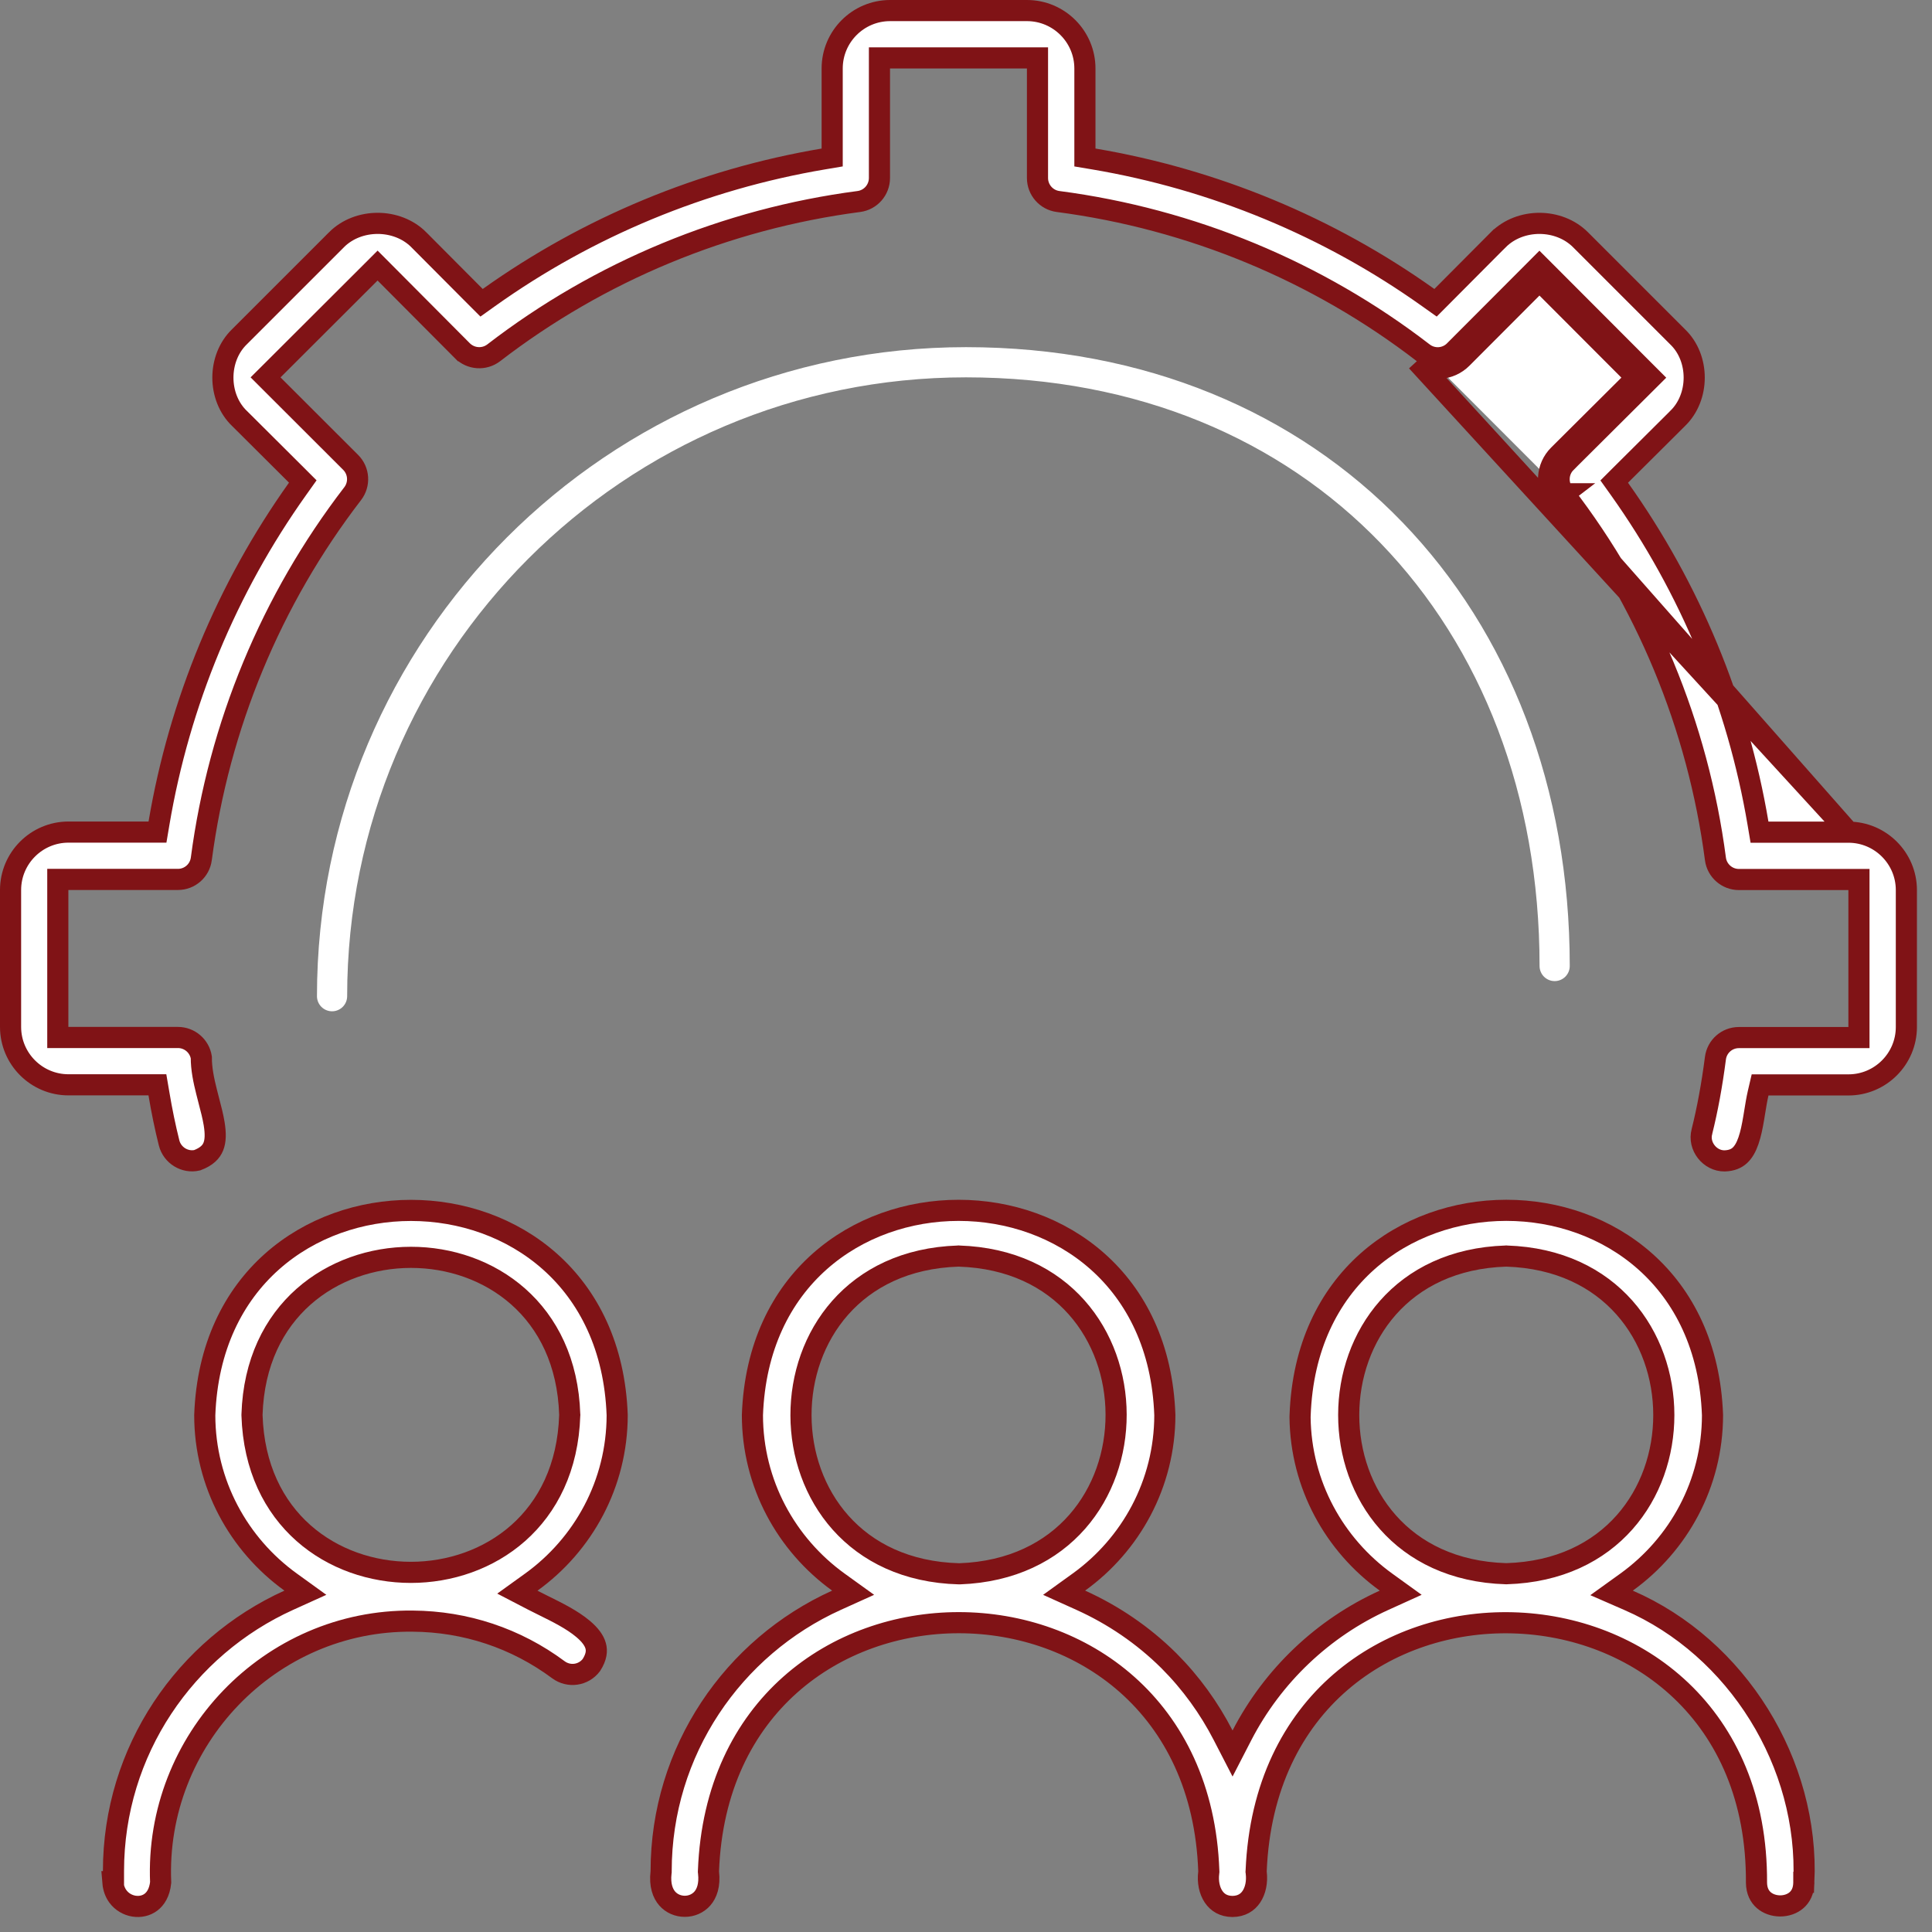
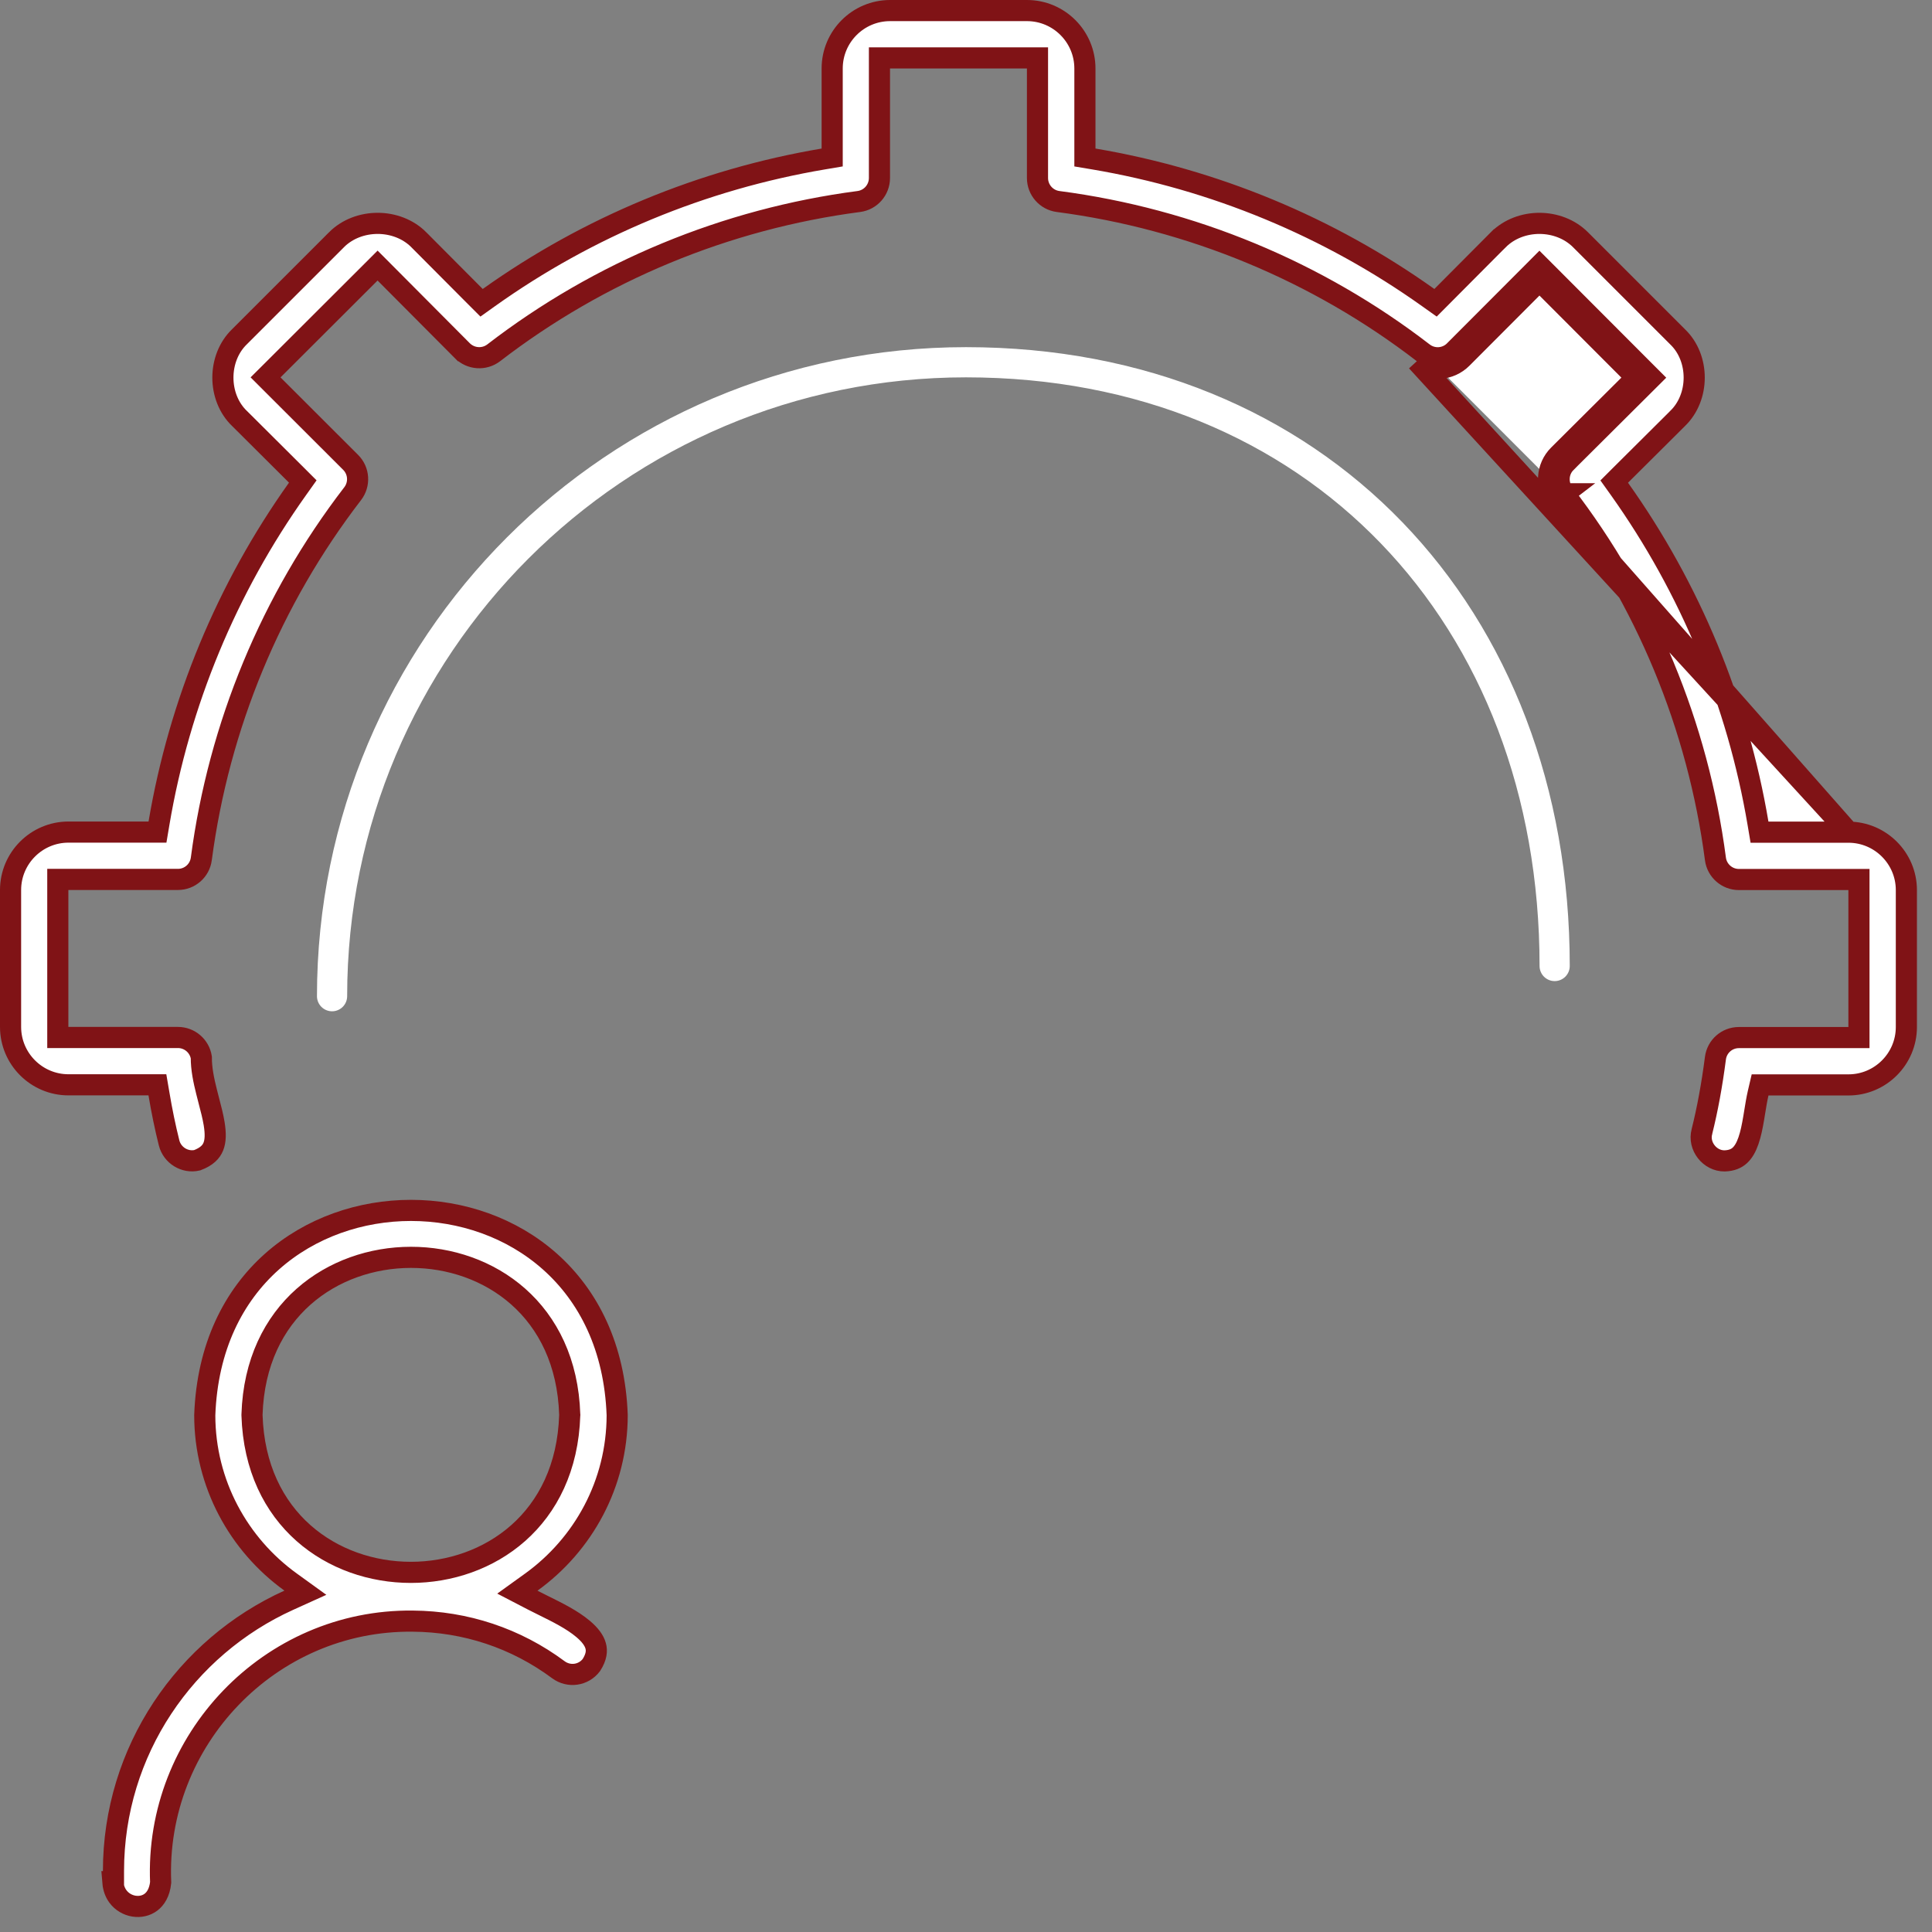
<svg xmlns="http://www.w3.org/2000/svg" width="64" height="64" viewBox="0 0 64 64" fill="none">
  <rect x="0" y="0" width="64" height="64" fill="#808080" stroke="none" />
  <path d="M61.236 27.567V27.567H58.582H58.286L58.237 27.276C57.563 23.28 55.987 19.485 53.645 16.194L53.473 15.953L53.683 15.743L55.566 13.87L55.57 13.865L55.57 13.865C56.306 13.16 56.308 11.86 55.571 11.156L55.565 11.15L55.565 11.15L52.356 7.941C51.636 7.221 50.358 7.217 49.634 7.941C49.634 7.941 49.634 7.941 49.633 7.941L47.763 9.82L47.554 10.03L47.312 9.858C44.021 7.514 40.227 5.941 36.231 5.266L35.939 5.217V4.921V2.268C35.939 1.211 35.078 0.35 34.021 0.35H29.485C28.428 0.35 27.567 1.211 27.567 2.268V4.921V5.217L27.276 5.266C23.28 5.941 19.485 7.513 16.194 9.858L15.953 10.03L15.743 9.82L13.87 7.939C13.87 7.939 13.87 7.938 13.87 7.938C13.148 7.219 11.87 7.221 11.15 7.938C11.15 7.939 11.15 7.939 11.15 7.939L7.941 11.147L7.936 11.152L7.936 11.152C7.2 11.86 7.199 13.158 7.936 13.865L7.941 13.869L7.941 13.869L9.82 15.74L10.03 15.95L9.858 16.192C7.514 19.482 5.941 23.276 5.266 27.273L5.217 27.564H4.921H2.268C1.211 27.564 0.35 28.425 0.35 29.482V34.018C0.35 35.075 1.211 35.936 2.268 35.936H4.918H5.214L5.264 36.228C5.361 36.809 5.473 37.347 5.601 37.859C5.706 38.276 6.129 38.528 6.533 38.434C6.861 38.31 7 38.147 7.066 37.983C7.142 37.797 7.147 37.55 7.094 37.223C7.054 36.981 6.989 36.732 6.918 36.462C6.893 36.365 6.867 36.266 6.842 36.164C6.751 35.802 6.666 35.407 6.669 35.028C6.608 34.649 6.28 34.368 5.894 34.368H2.265H1.915V34.018V29.482V29.132H2.265H5.894C6.287 29.132 6.618 28.841 6.669 28.451L6.669 28.45C7.25 24.044 8.983 19.861 11.683 16.353C11.924 16.039 11.895 15.595 11.616 15.317L9.045 12.749L8.797 12.501L9.045 12.254L12.26 9.045L12.508 8.797L12.755 9.045L15.316 11.618C15.317 11.618 15.317 11.618 15.317 11.619C15.599 11.898 16.04 11.927 16.354 11.688C19.861 8.985 24.047 7.252 28.451 6.675L28.451 6.675C28.84 6.624 29.133 6.291 29.133 5.896V2.268V1.918H29.483H34.018H34.368V2.268V5.896C34.368 6.291 34.661 6.624 35.05 6.675L35.05 6.675C39.454 7.252 43.64 8.986 47.148 11.688M61.236 27.567L46.934 11.966M61.236 27.567C62.291 27.569 63.151 28.429 63.151 29.485V34.021C63.151 35.078 62.29 35.939 61.233 35.939H58.583H58.305L58.242 36.209C58.196 36.408 58.16 36.629 58.126 36.841C58.115 36.905 58.105 36.968 58.095 37.03C58.048 37.307 57.998 37.562 57.921 37.784C57.845 38.006 57.751 38.167 57.633 38.275C57.523 38.375 57.371 38.448 57.131 38.456C56.638 38.462 56.249 37.964 56.378 37.489L56.378 37.489L56.379 37.482C56.562 36.749 56.709 35.954 56.826 35.053C56.877 34.662 57.208 34.371 57.602 34.371H61.23H61.58V34.021V29.485V29.135H61.23H57.602C57.211 29.135 56.877 28.843 56.826 28.453L56.826 28.453C56.248 24.046 54.512 19.863 51.812 16.356M61.236 27.567L51.535 16.569M47.148 11.688C47.148 11.688 47.148 11.688 47.148 11.688L46.934 11.966M47.148 11.688C47.148 11.688 47.148 11.688 47.148 11.688L46.934 11.966M47.148 11.688C47.462 11.93 47.904 11.9 48.183 11.62L48.183 11.619L50.749 9.048L50.996 8.8L51.244 9.048L54.453 12.263L54.701 12.511L54.453 12.758L51.878 15.32L51.878 15.321C51.599 15.598 51.57 16.04 51.812 16.356M46.934 11.966C47.388 12.314 48.028 12.272 48.431 11.866L50.749 9.543L50.749 9.542L50.996 9.295L51.244 9.542L51.244 9.543L53.958 12.262L53.959 12.262L54.206 12.51L53.958 12.757L53.958 12.757L51.632 15.072C51.226 15.475 51.186 16.116 51.535 16.569M51.812 16.356L51.535 16.569M51.812 16.356C51.812 16.356 51.813 16.356 51.813 16.356L51.535 16.569" fill="white" stroke="#801316" stroke-width="0.7" />
-   <path d="M45.911 52.408C44.208 51.177 43.09 49.193 43.066 46.946L43.068 46.884C43.389 37.832 56.402 37.83 56.729 46.878C56.727 49.153 55.604 51.167 53.884 52.408L53.385 52.767L53.949 53.013C57.551 54.578 59.932 58.424 59.755 62.354L59.754 62.354L59.754 62.365C59.751 62.644 59.647 62.828 59.513 62.945C59.373 63.068 59.176 63.136 58.969 63.136C58.762 63.135 58.565 63.066 58.425 62.943C58.291 62.825 58.19 62.643 58.186 62.369C58.249 51.167 42.082 50.74 41.612 61.972L41.61 62.001L41.614 62.03C41.652 62.344 41.588 62.632 41.453 62.832C41.326 63.021 41.126 63.15 40.827 63.154C40.529 63.151 40.329 63.021 40.201 62.831C40.065 62.629 40.001 62.339 40.041 62.031L40.044 62.003L40.043 61.974C39.65 51.021 23.885 51.005 23.469 61.974L23.468 62.001L23.471 62.028C23.52 62.451 23.411 62.725 23.267 62.891C23.118 63.06 22.905 63.149 22.684 63.149C22.464 63.149 22.25 63.06 22.102 62.891C21.958 62.725 21.849 62.451 21.898 62.028L21.901 62.007V61.987C21.901 57.997 24.289 54.558 27.71 53.01L28.261 52.761L27.771 52.408C26.05 51.164 24.927 49.152 24.925 46.877C25.25 37.831 38.265 37.836 38.587 46.877C38.584 49.152 37.462 51.167 35.741 52.407L35.25 52.761L35.802 53.01C36.871 53.493 37.861 54.161 38.721 55.014C39.456 55.75 40.056 56.585 40.519 57.484L40.83 58.087L41.141 57.484C42.16 55.513 43.822 53.93 45.851 53.01L46.4 52.761L45.911 52.408ZM31.77 52.134L31.781 52.134L31.792 52.134C38.715 51.879 38.694 41.827 31.764 41.609L31.753 41.608L31.742 41.609C24.786 41.833 24.8 51.949 31.77 52.134ZM49.907 41.609L49.896 41.608L49.885 41.609C42.948 41.827 42.935 51.919 49.886 52.131L49.896 52.131L49.907 52.131C56.859 51.919 56.846 41.83 49.907 41.609Z" fill="white" stroke="#801316" stroke-width="0.7" />
  <path d="M3.906 62.822C3.82 62.705 3.755 62.55 3.739 62.352L3.759 62.353V61.984C3.759 57.996 6.145 54.56 9.566 53.01L10.116 52.761L9.626 52.407C7.908 51.167 6.785 49.152 6.783 46.88C7.11 37.833 20.12 37.837 20.445 46.88C20.442 49.155 19.32 51.169 17.599 52.41L17.138 52.742L17.642 53.004C17.758 53.064 17.882 53.125 18.009 53.188C18.456 53.409 18.95 53.652 19.316 53.961C19.546 54.154 19.683 54.341 19.732 54.52C19.777 54.68 19.765 54.884 19.589 55.158C19.329 55.5 18.847 55.57 18.497 55.312C17.09 54.267 15.422 53.714 13.671 53.702C8.94 53.649 5.122 57.645 5.322 62.359C5.286 62.698 5.15 62.899 5.001 63.012C4.844 63.131 4.639 63.176 4.434 63.143C4.229 63.109 4.036 62.998 3.906 62.822ZM8.348 46.86L8.348 46.871L8.348 46.882C8.566 53.821 18.652 53.822 18.873 46.882L18.874 46.871L18.873 46.86C18.655 39.908 8.569 39.922 8.348 46.86Z" fill="white" stroke="#801316" stroke-width="0.7" />
  <path d="M51.5 32C51.5 20.402 43.598 12 32 12C20.402 12 11 21.402 11 33" stroke="white" stroke-linecap="round" />
</svg>